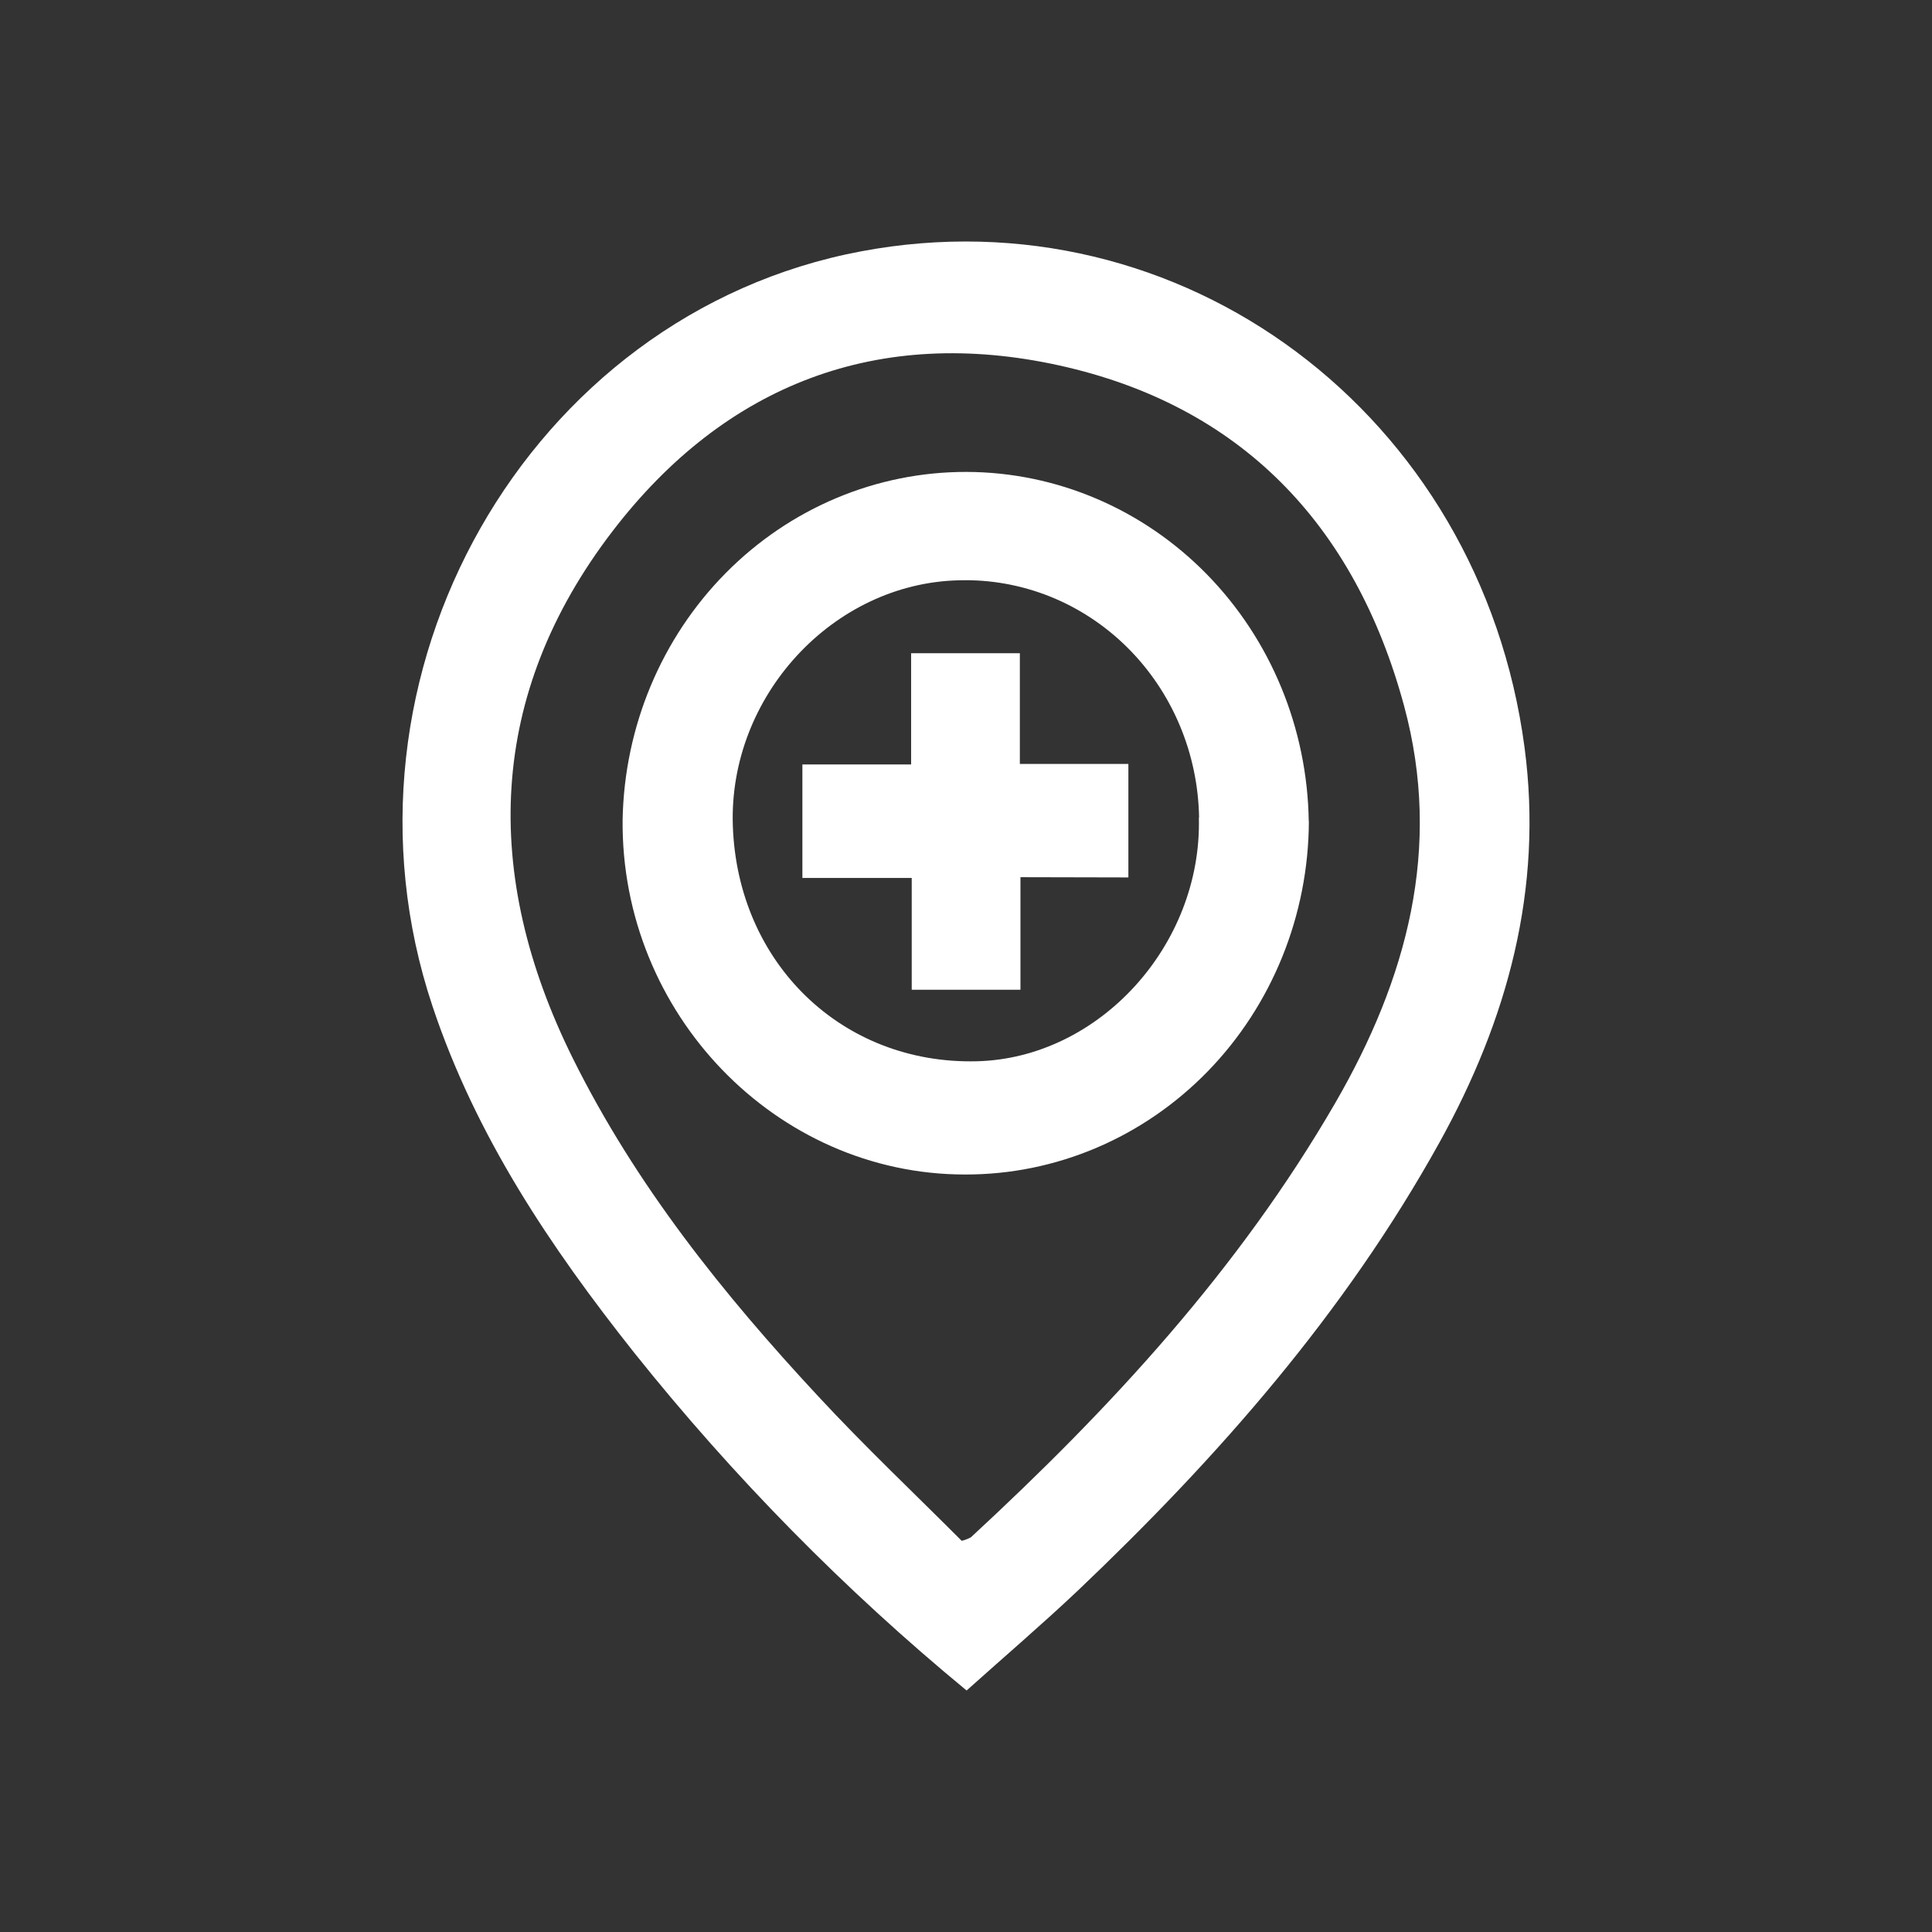
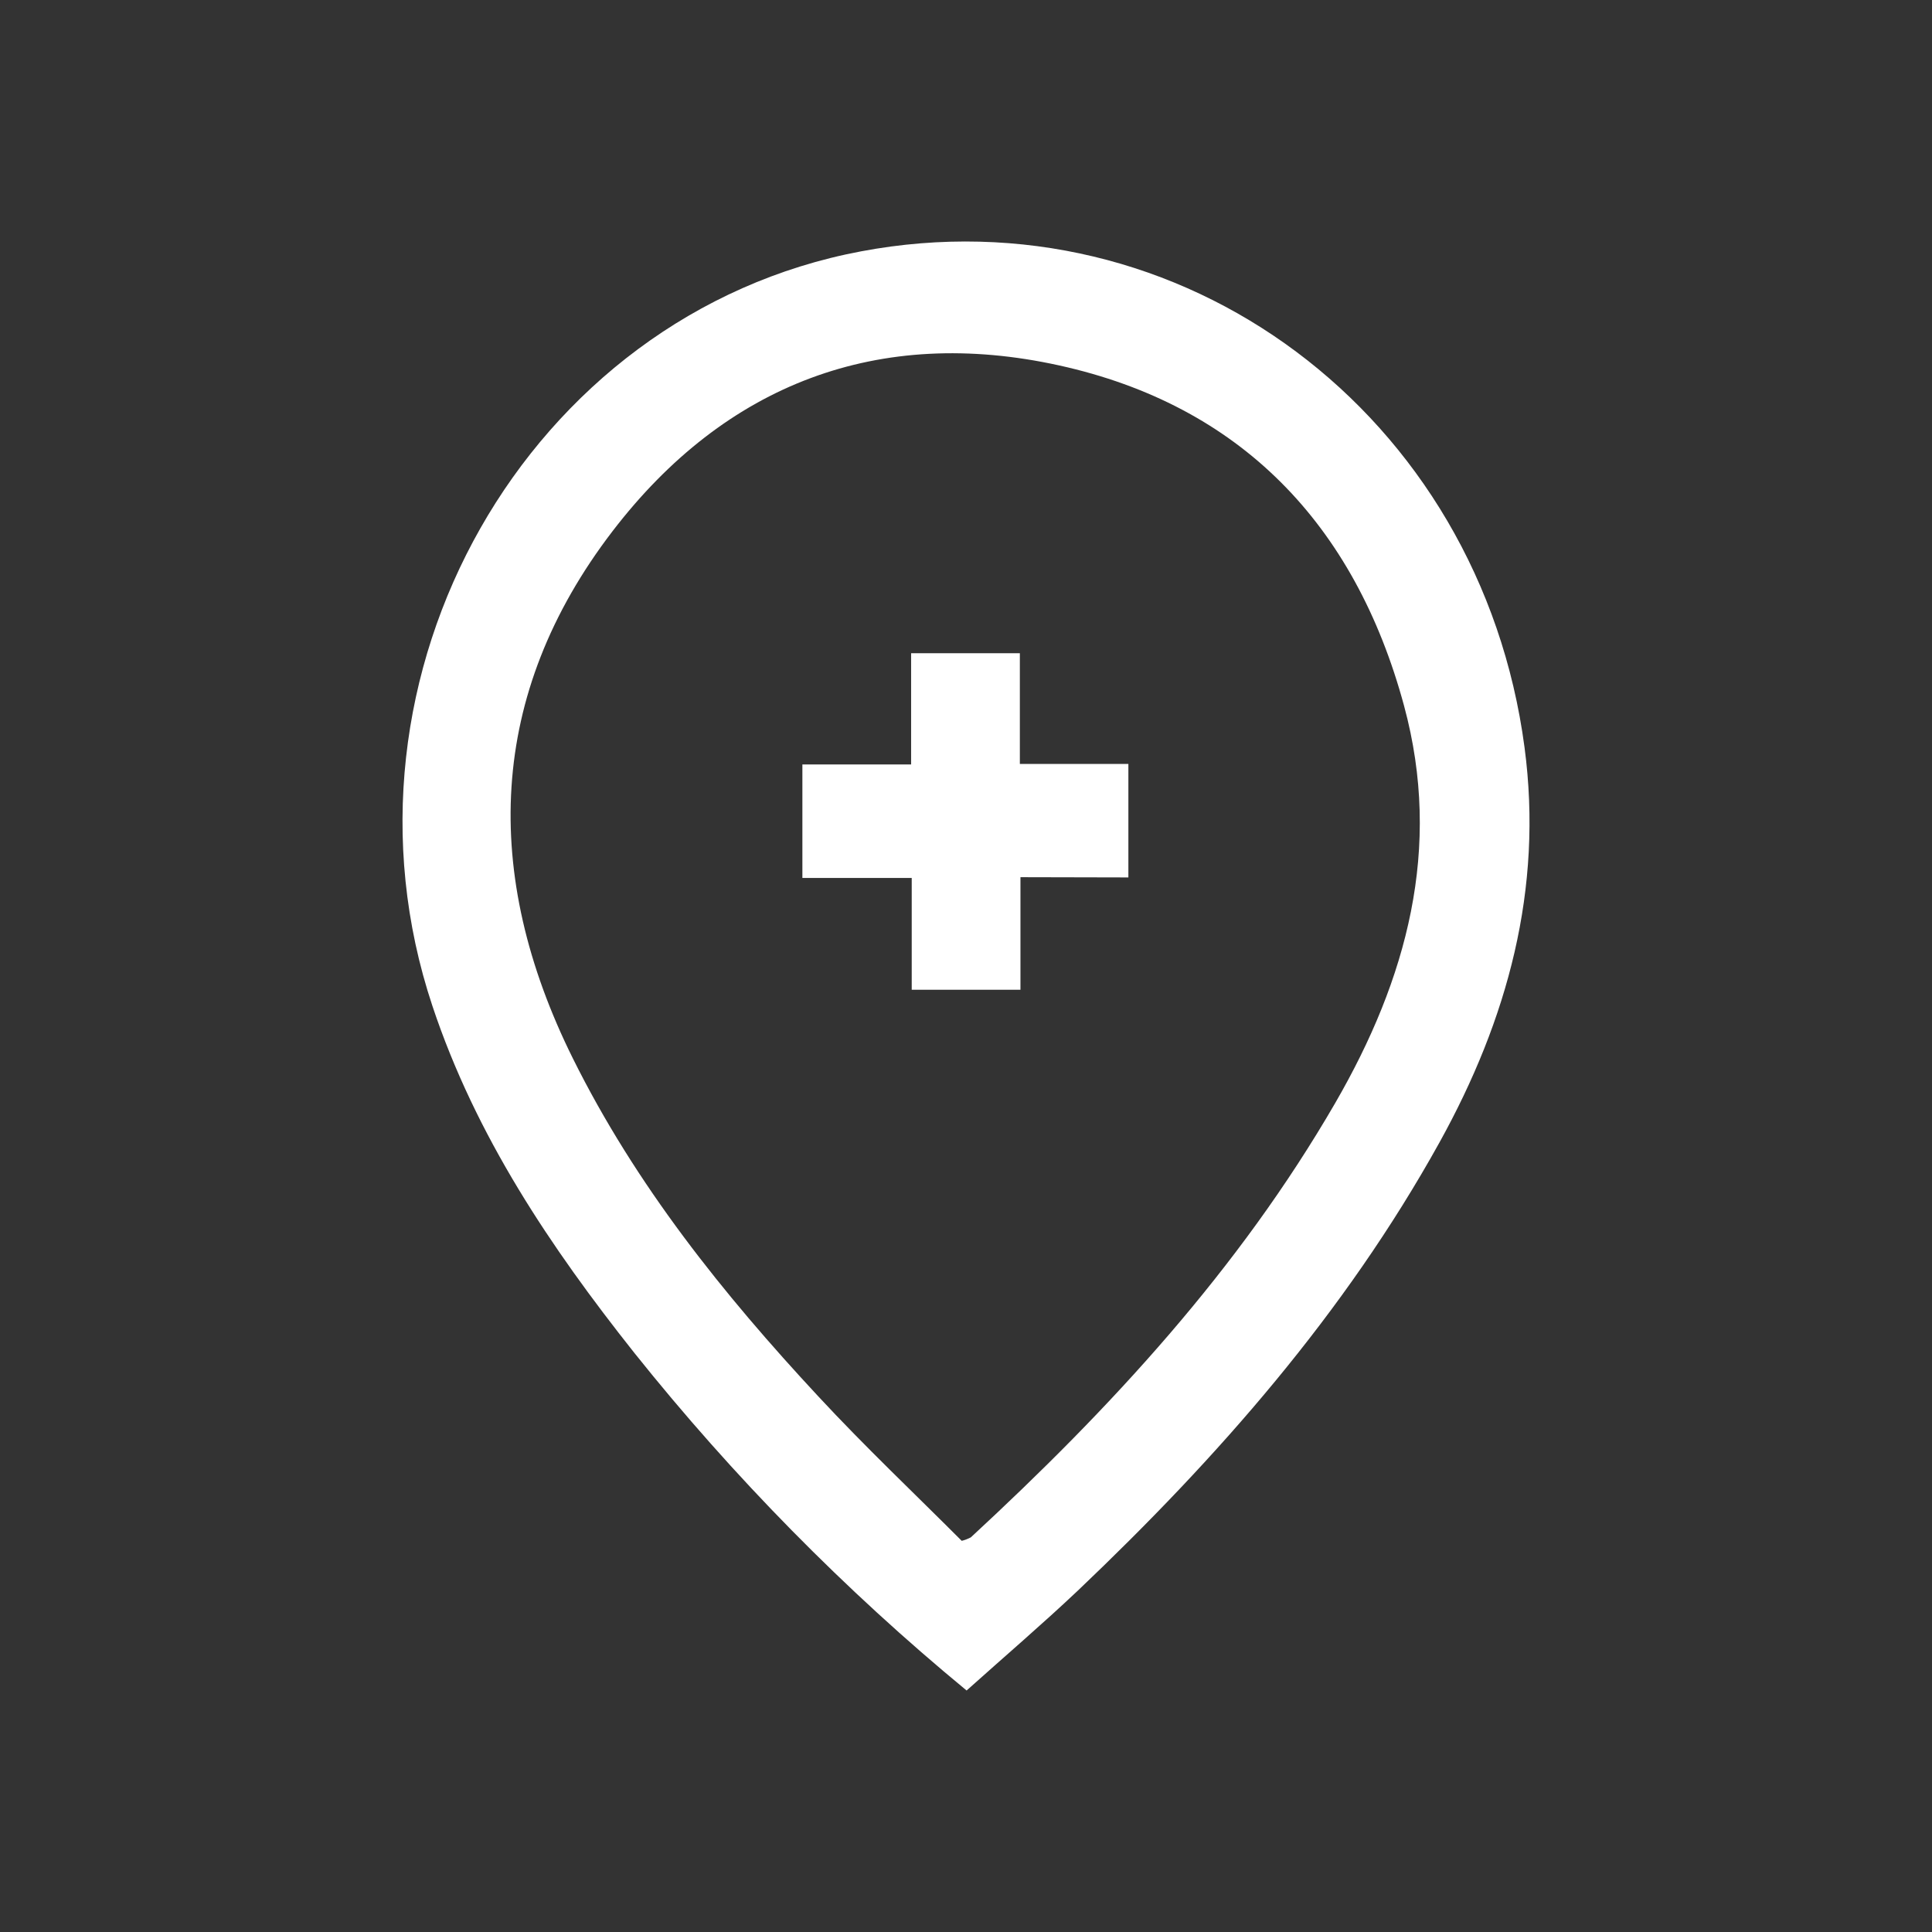
<svg xmlns="http://www.w3.org/2000/svg" width="64" height="64" viewBox="0 0 64 64" fill="none">
  <rect x="0" y="0" width="64" height="64" fill="#333333" stroke="none" />
  <path d="M32.02 56C27.985 52.674 24.295 48.925 21.009 44.811C18.237 41.315 15.763 37.641 14.324 33.323C10.677 22.375 17.479 10.402 28.524 8.326C39.134 6.329 49.04 13.722 50.502 24.758C51.126 29.457 49.936 33.78 47.685 37.844C44.539 43.518 40.334 48.288 35.704 52.692C34.526 53.805 33.291 54.861 32.02 56ZM31.858 51.042C31.963 51.016 32.064 50.977 32.16 50.927C36.779 46.659 41.034 42.063 44.236 36.53C46.6 32.44 47.789 28.102 46.512 23.383C44.876 17.336 41.057 13.421 35.086 12.105C29.115 10.79 24.038 12.709 20.292 17.595C16.144 23.007 15.952 28.959 18.972 35.051C21.061 39.263 23.956 42.868 27.107 46.257C28.653 47.924 30.302 49.482 31.858 51.042Z" fill="white" />
-   <path d="M43.358 27.202C43.347 30.316 42.142 33.298 40.005 35.493C37.868 37.688 34.976 38.916 31.964 38.907C25.7 38.907 20.557 33.566 20.625 27.145C20.685 24.066 21.912 21.134 24.043 18.981C26.173 16.828 29.036 15.626 32.016 15.633C34.996 15.64 37.853 16.857 39.974 19.02C42.094 21.184 43.308 24.122 43.354 27.202H43.358ZM39.721 27.087C39.704 26.03 39.485 24.986 39.076 24.017C38.667 23.048 38.075 22.172 37.337 21.441C36.598 20.71 35.726 20.137 34.772 19.756C33.817 19.376 32.799 19.194 31.776 19.223C27.594 19.313 24.13 23.069 24.276 27.354C24.432 31.914 27.902 35.265 32.355 35.156C36.404 35.058 39.819 31.314 39.714 27.087H39.721Z" fill="white" />
-   <path d="M33.804 29.058V32.786H30.202V29.083H26.58V25.324H30.182V21.638H33.784V25.307H37.379V29.066L33.804 29.058Z" fill="white" />
+   <path d="M33.804 29.058V32.786H30.202V29.083H26.58V25.324H30.182V21.638H33.784V25.307H37.379V29.066L33.804 29.058" fill="white" />
</svg>